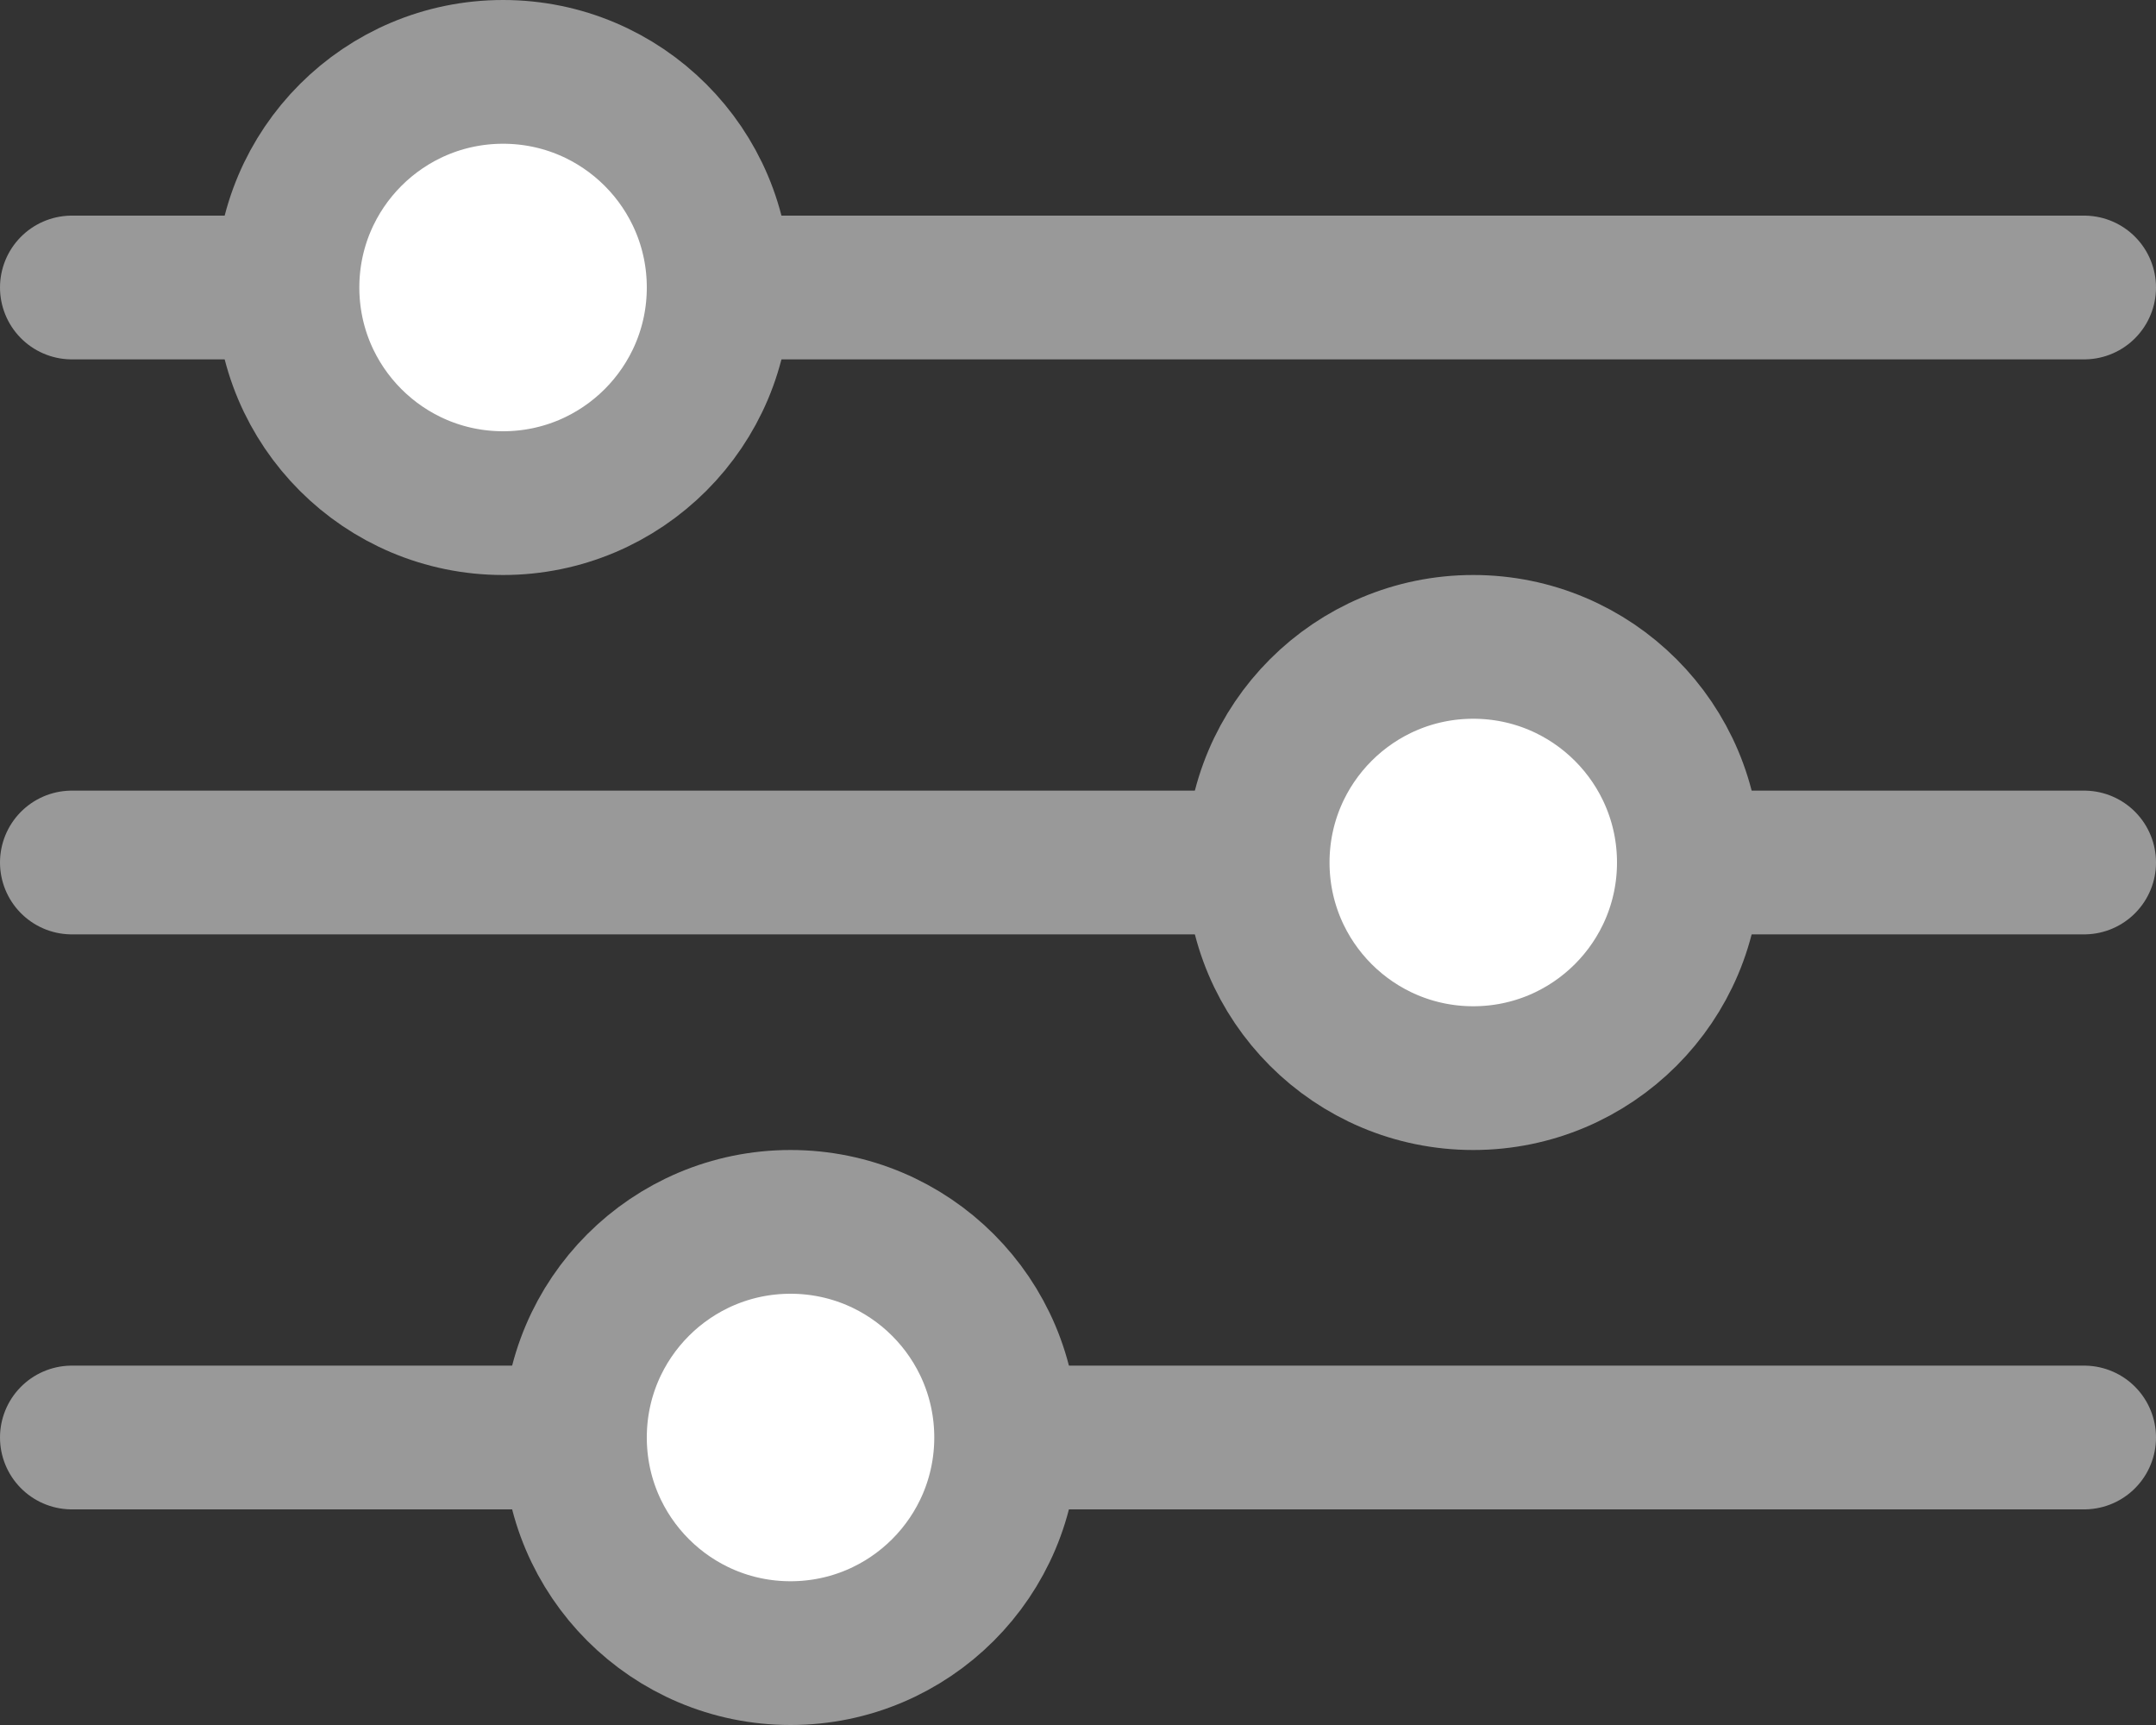
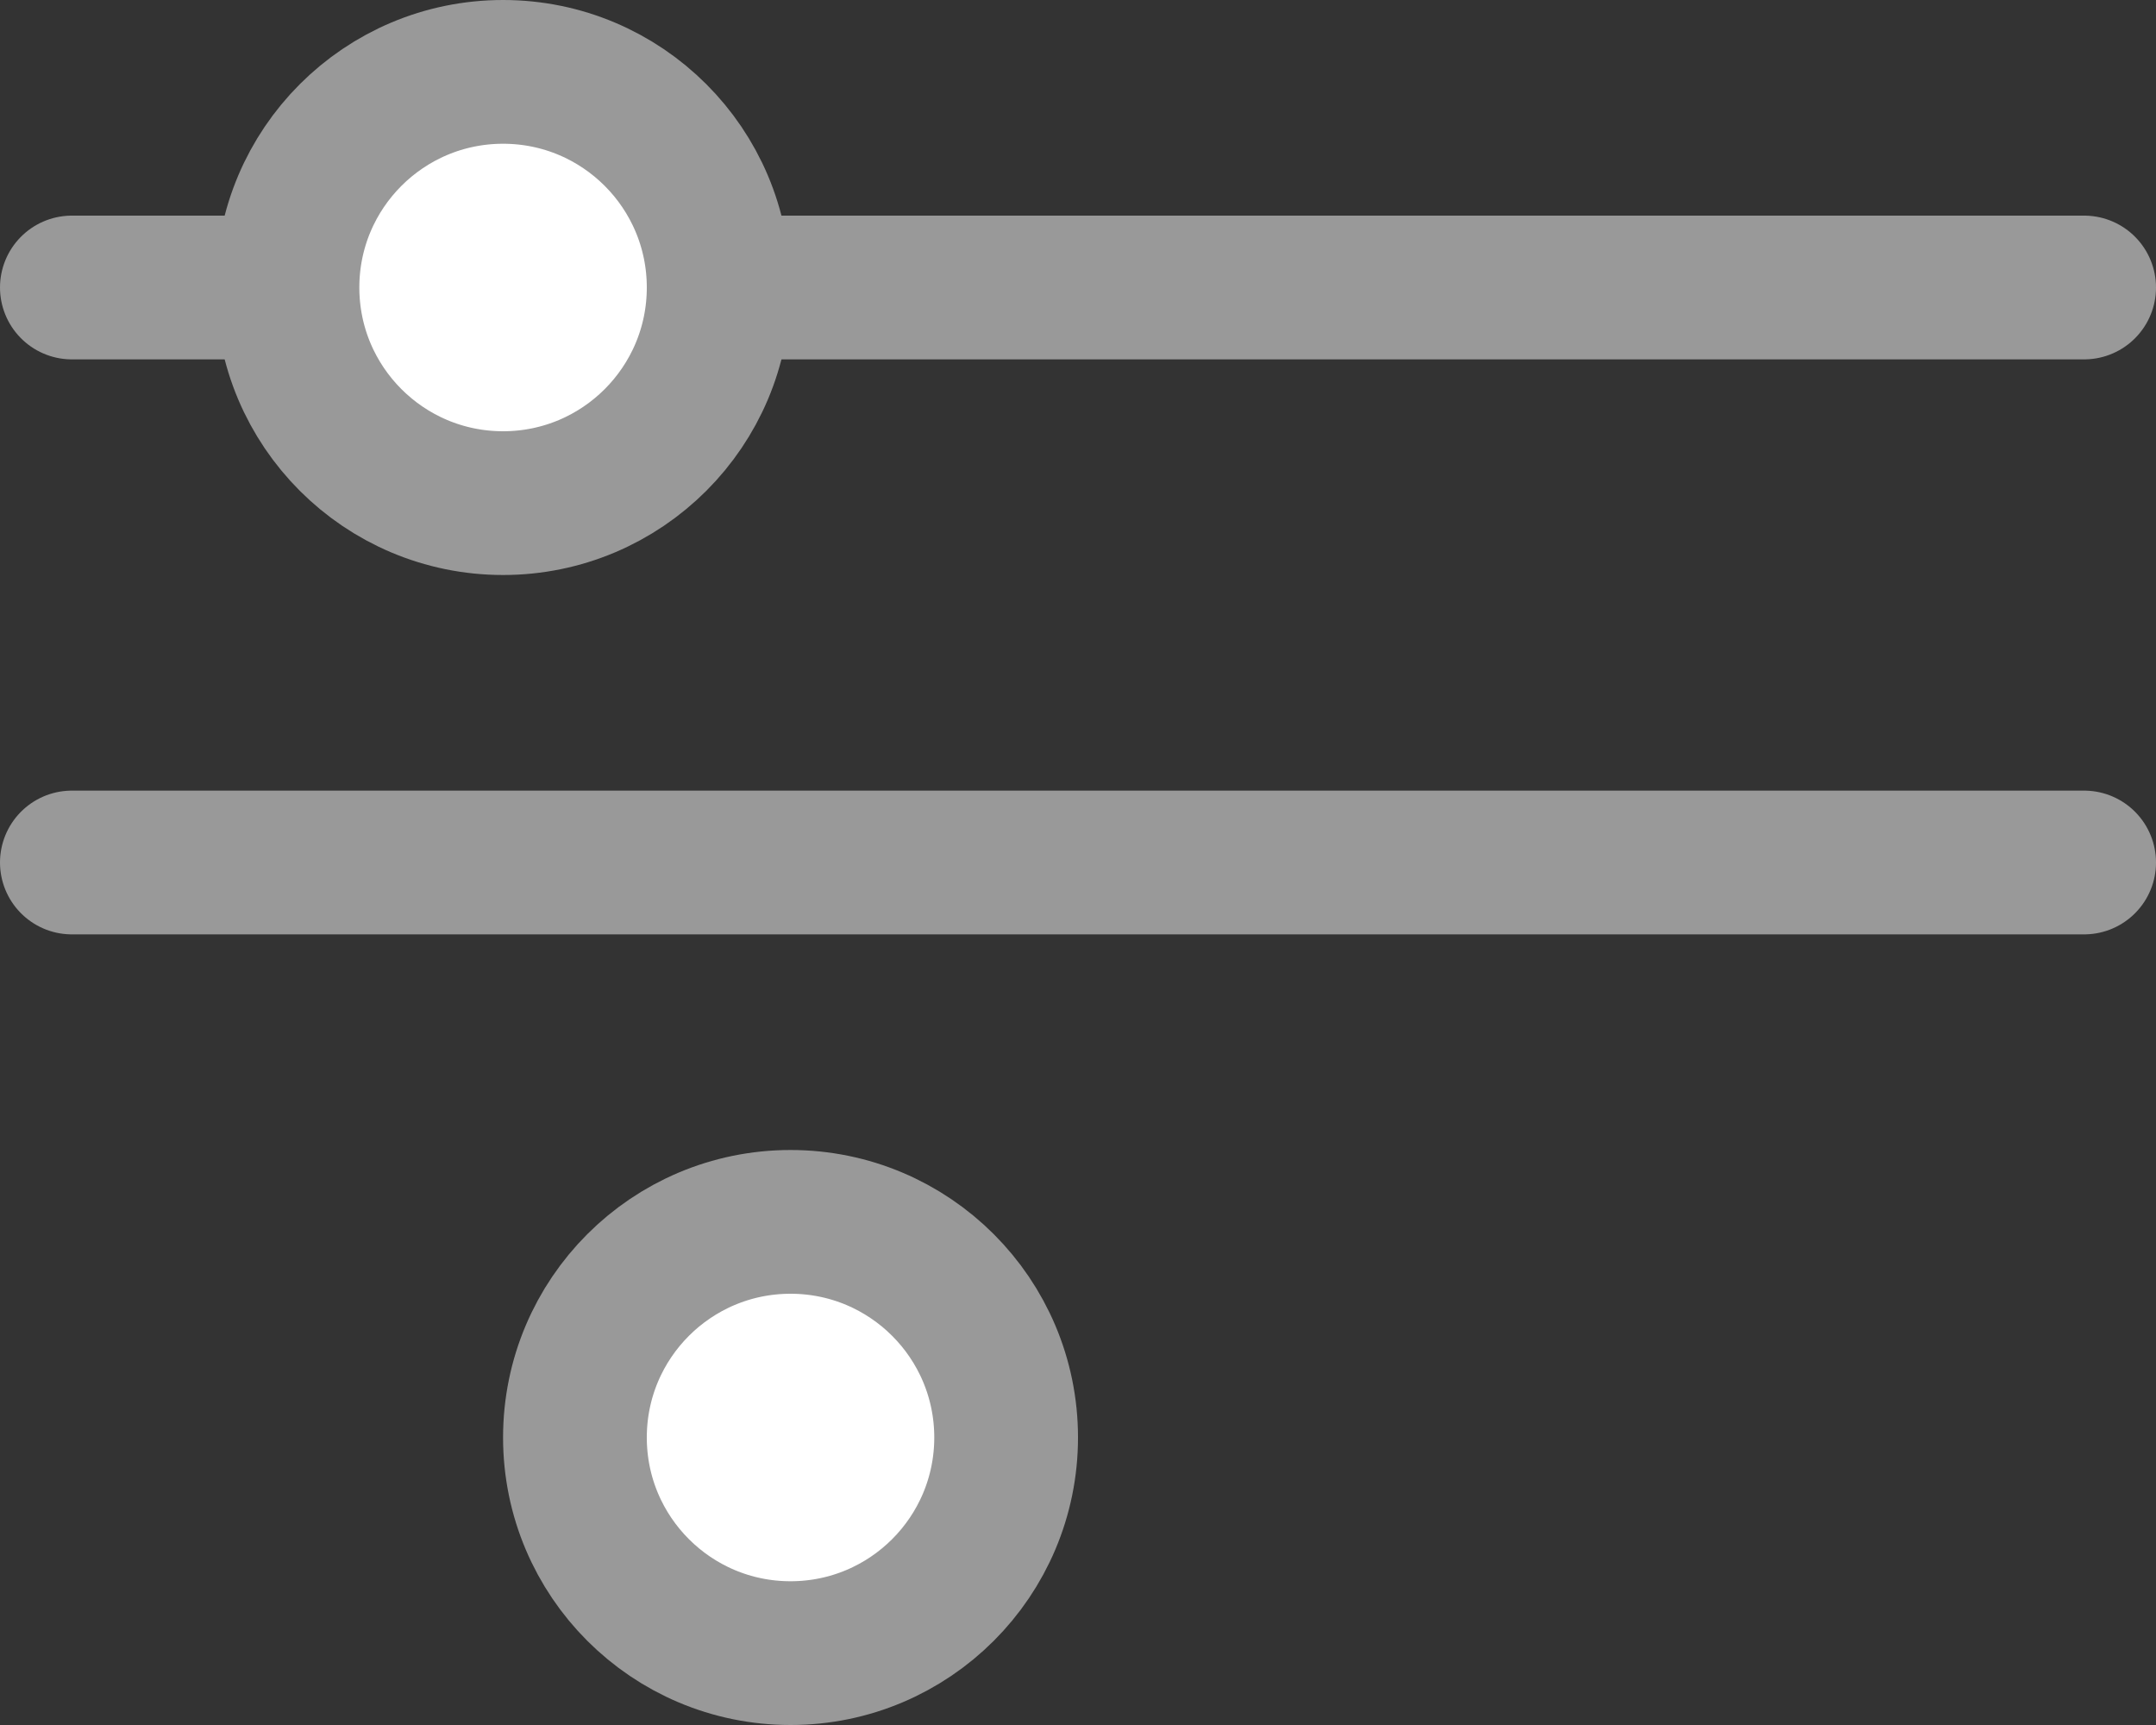
<svg xmlns="http://www.w3.org/2000/svg" width="30" height="24" viewBox="0 0 30 24">
  <rect x="0" y="0" width="30" height="24" fill="#333333" stroke="none" />
  <g id="Group_4127" data-name="Group 4127" transform="translate(-1188.5 -725.5)">
    <line id="Line_20" data-name="Line 20" x2="28" transform="translate(1189.5 737.5)" fill="none" stroke="#999" stroke-linecap="round" stroke-width="2" />
    <line id="Line_21" data-name="Line 21" x2="28" transform="translate(1189.5 729.5)" fill="none" stroke="#999" stroke-linecap="round" stroke-width="2" />
-     <line id="Line_22" data-name="Line 22" x2="28" transform="translate(1189.5 745.5)" fill="none" stroke="#999" stroke-linecap="round" stroke-width="2" />
-     <circle id="Ellipse_41" data-name="Ellipse 41" cx="3" cy="3" r="3" transform="translate(1206 734.5)" fill="#fff" stroke="#999" stroke-width="2" />
    <circle id="Ellipse_42" data-name="Ellipse 42" cx="3" cy="3" r="3" transform="translate(1196.5 742.5)" fill="#fff" stroke="#999" stroke-width="2" />
    <circle id="Ellipse_43" data-name="Ellipse 43" cx="3" cy="3" r="3" transform="translate(1192.5 726.5)" fill="#fff" stroke="#999" stroke-width="2" />
  </g>
</svg>